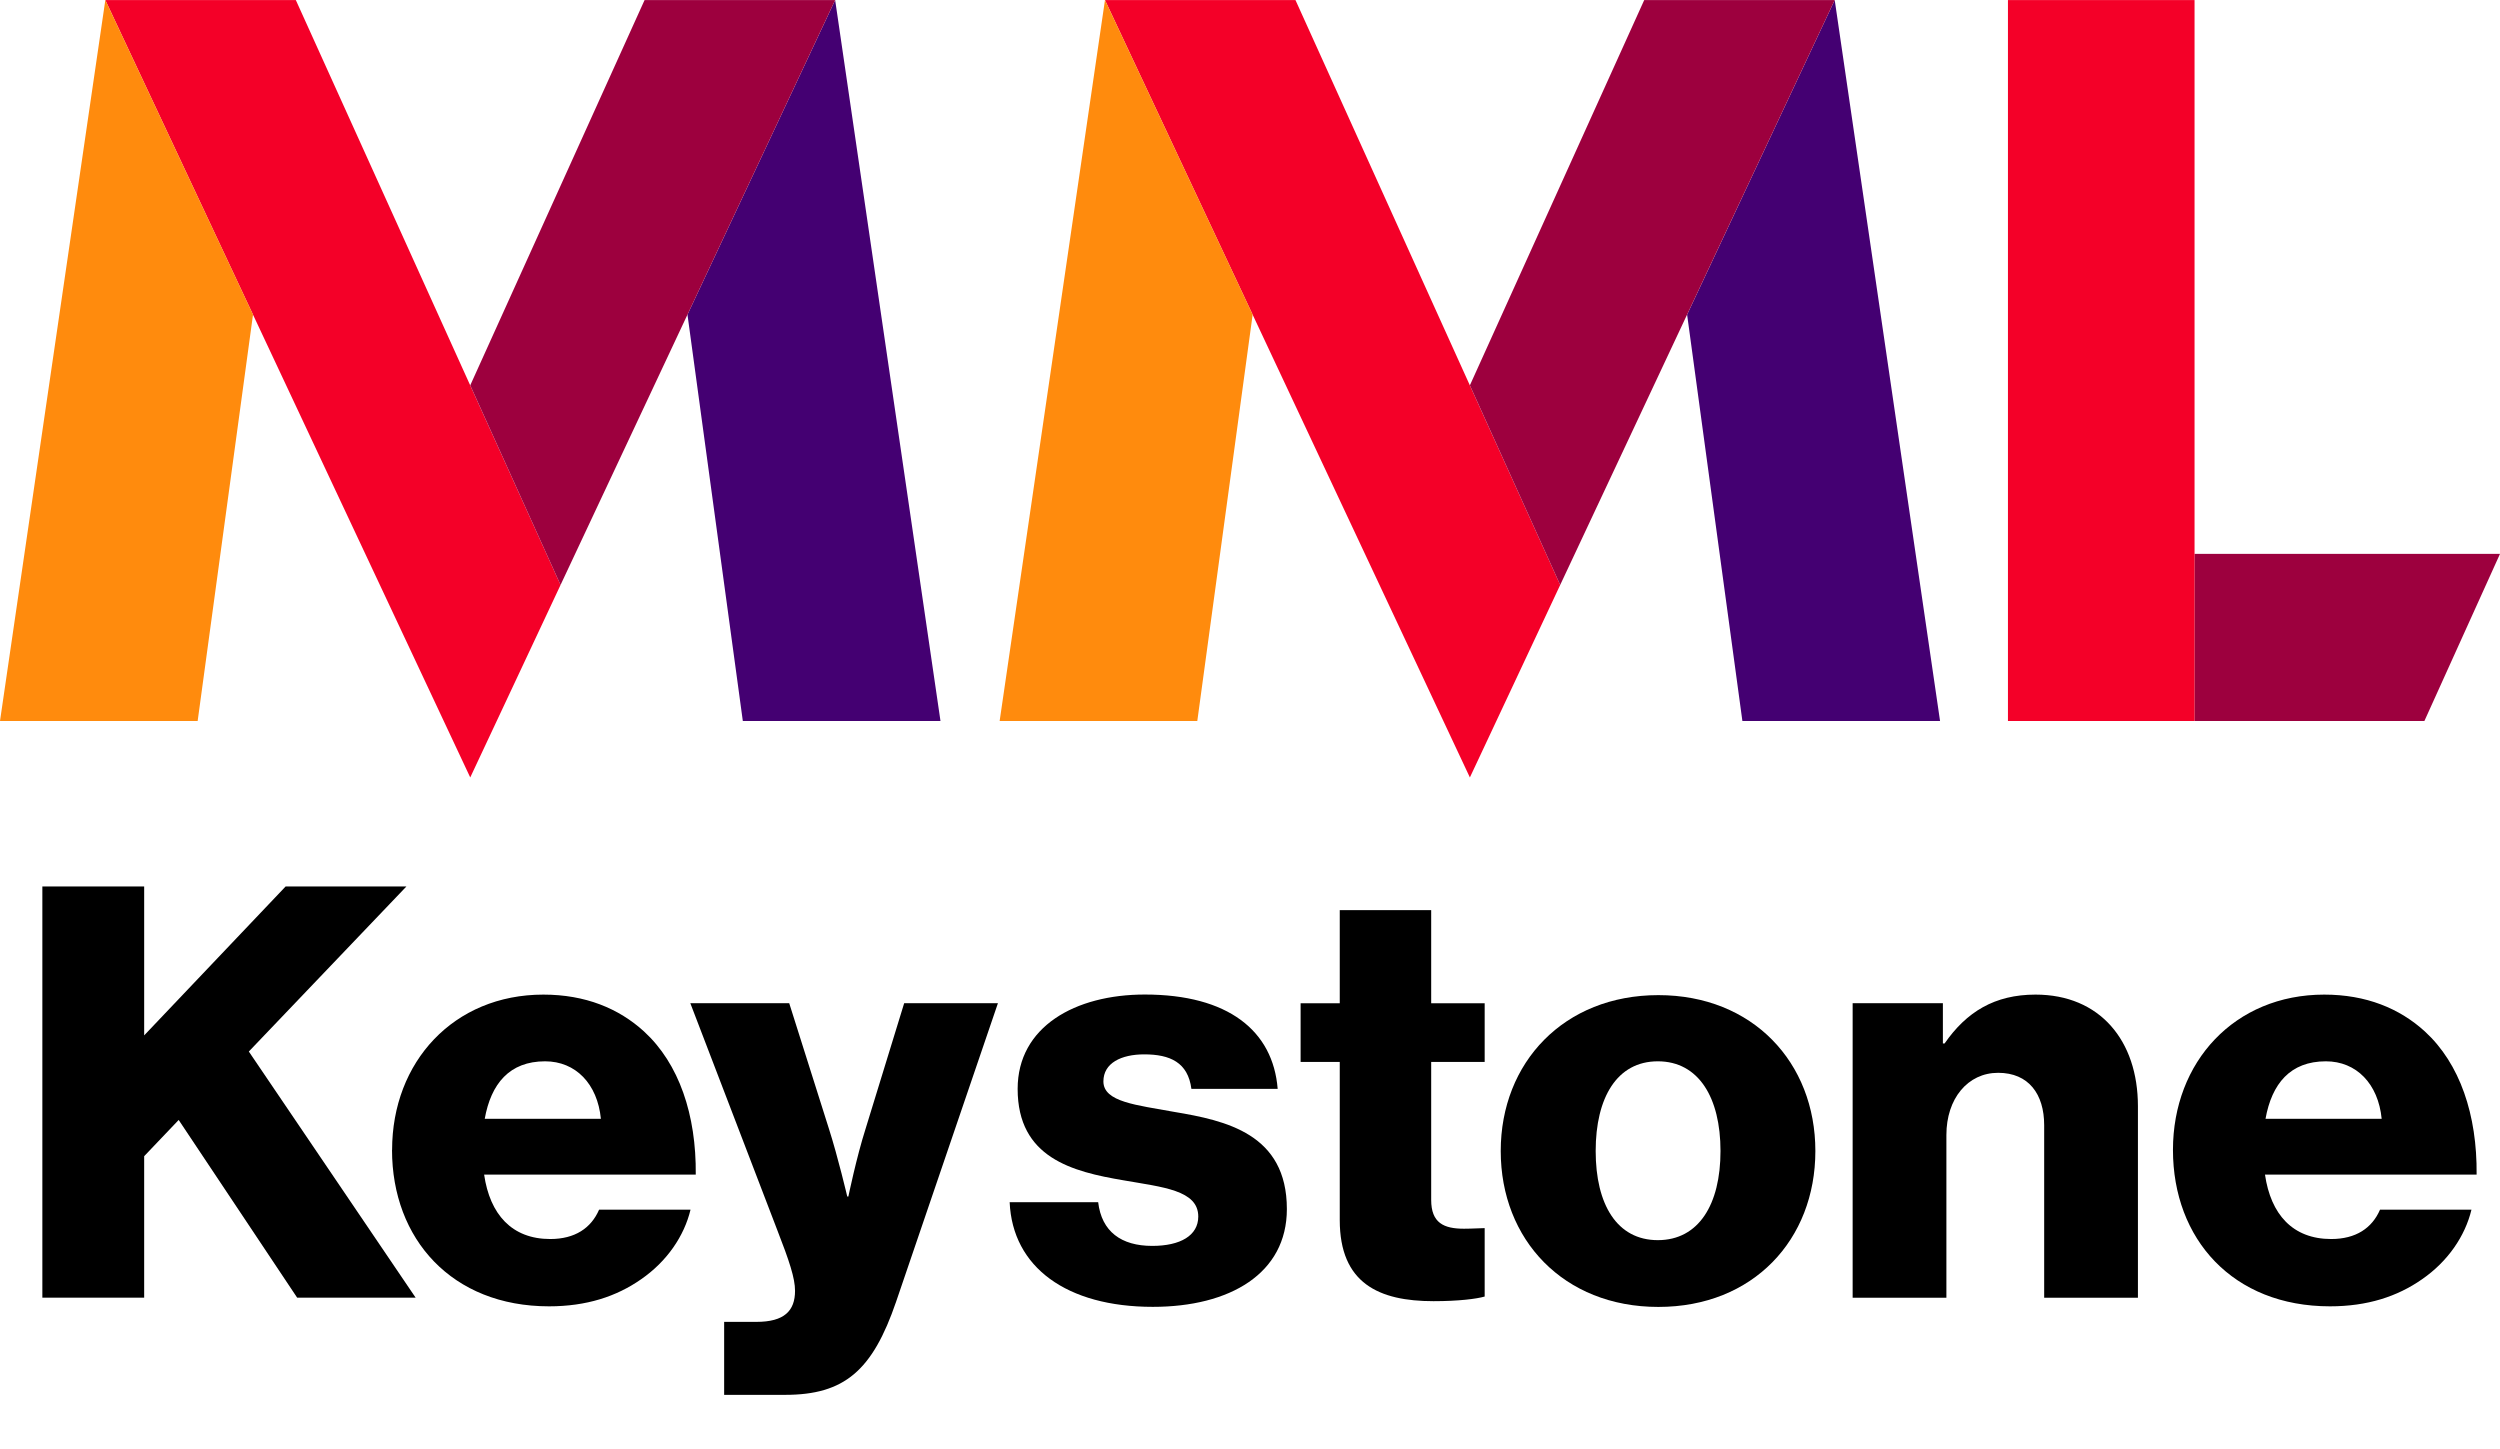
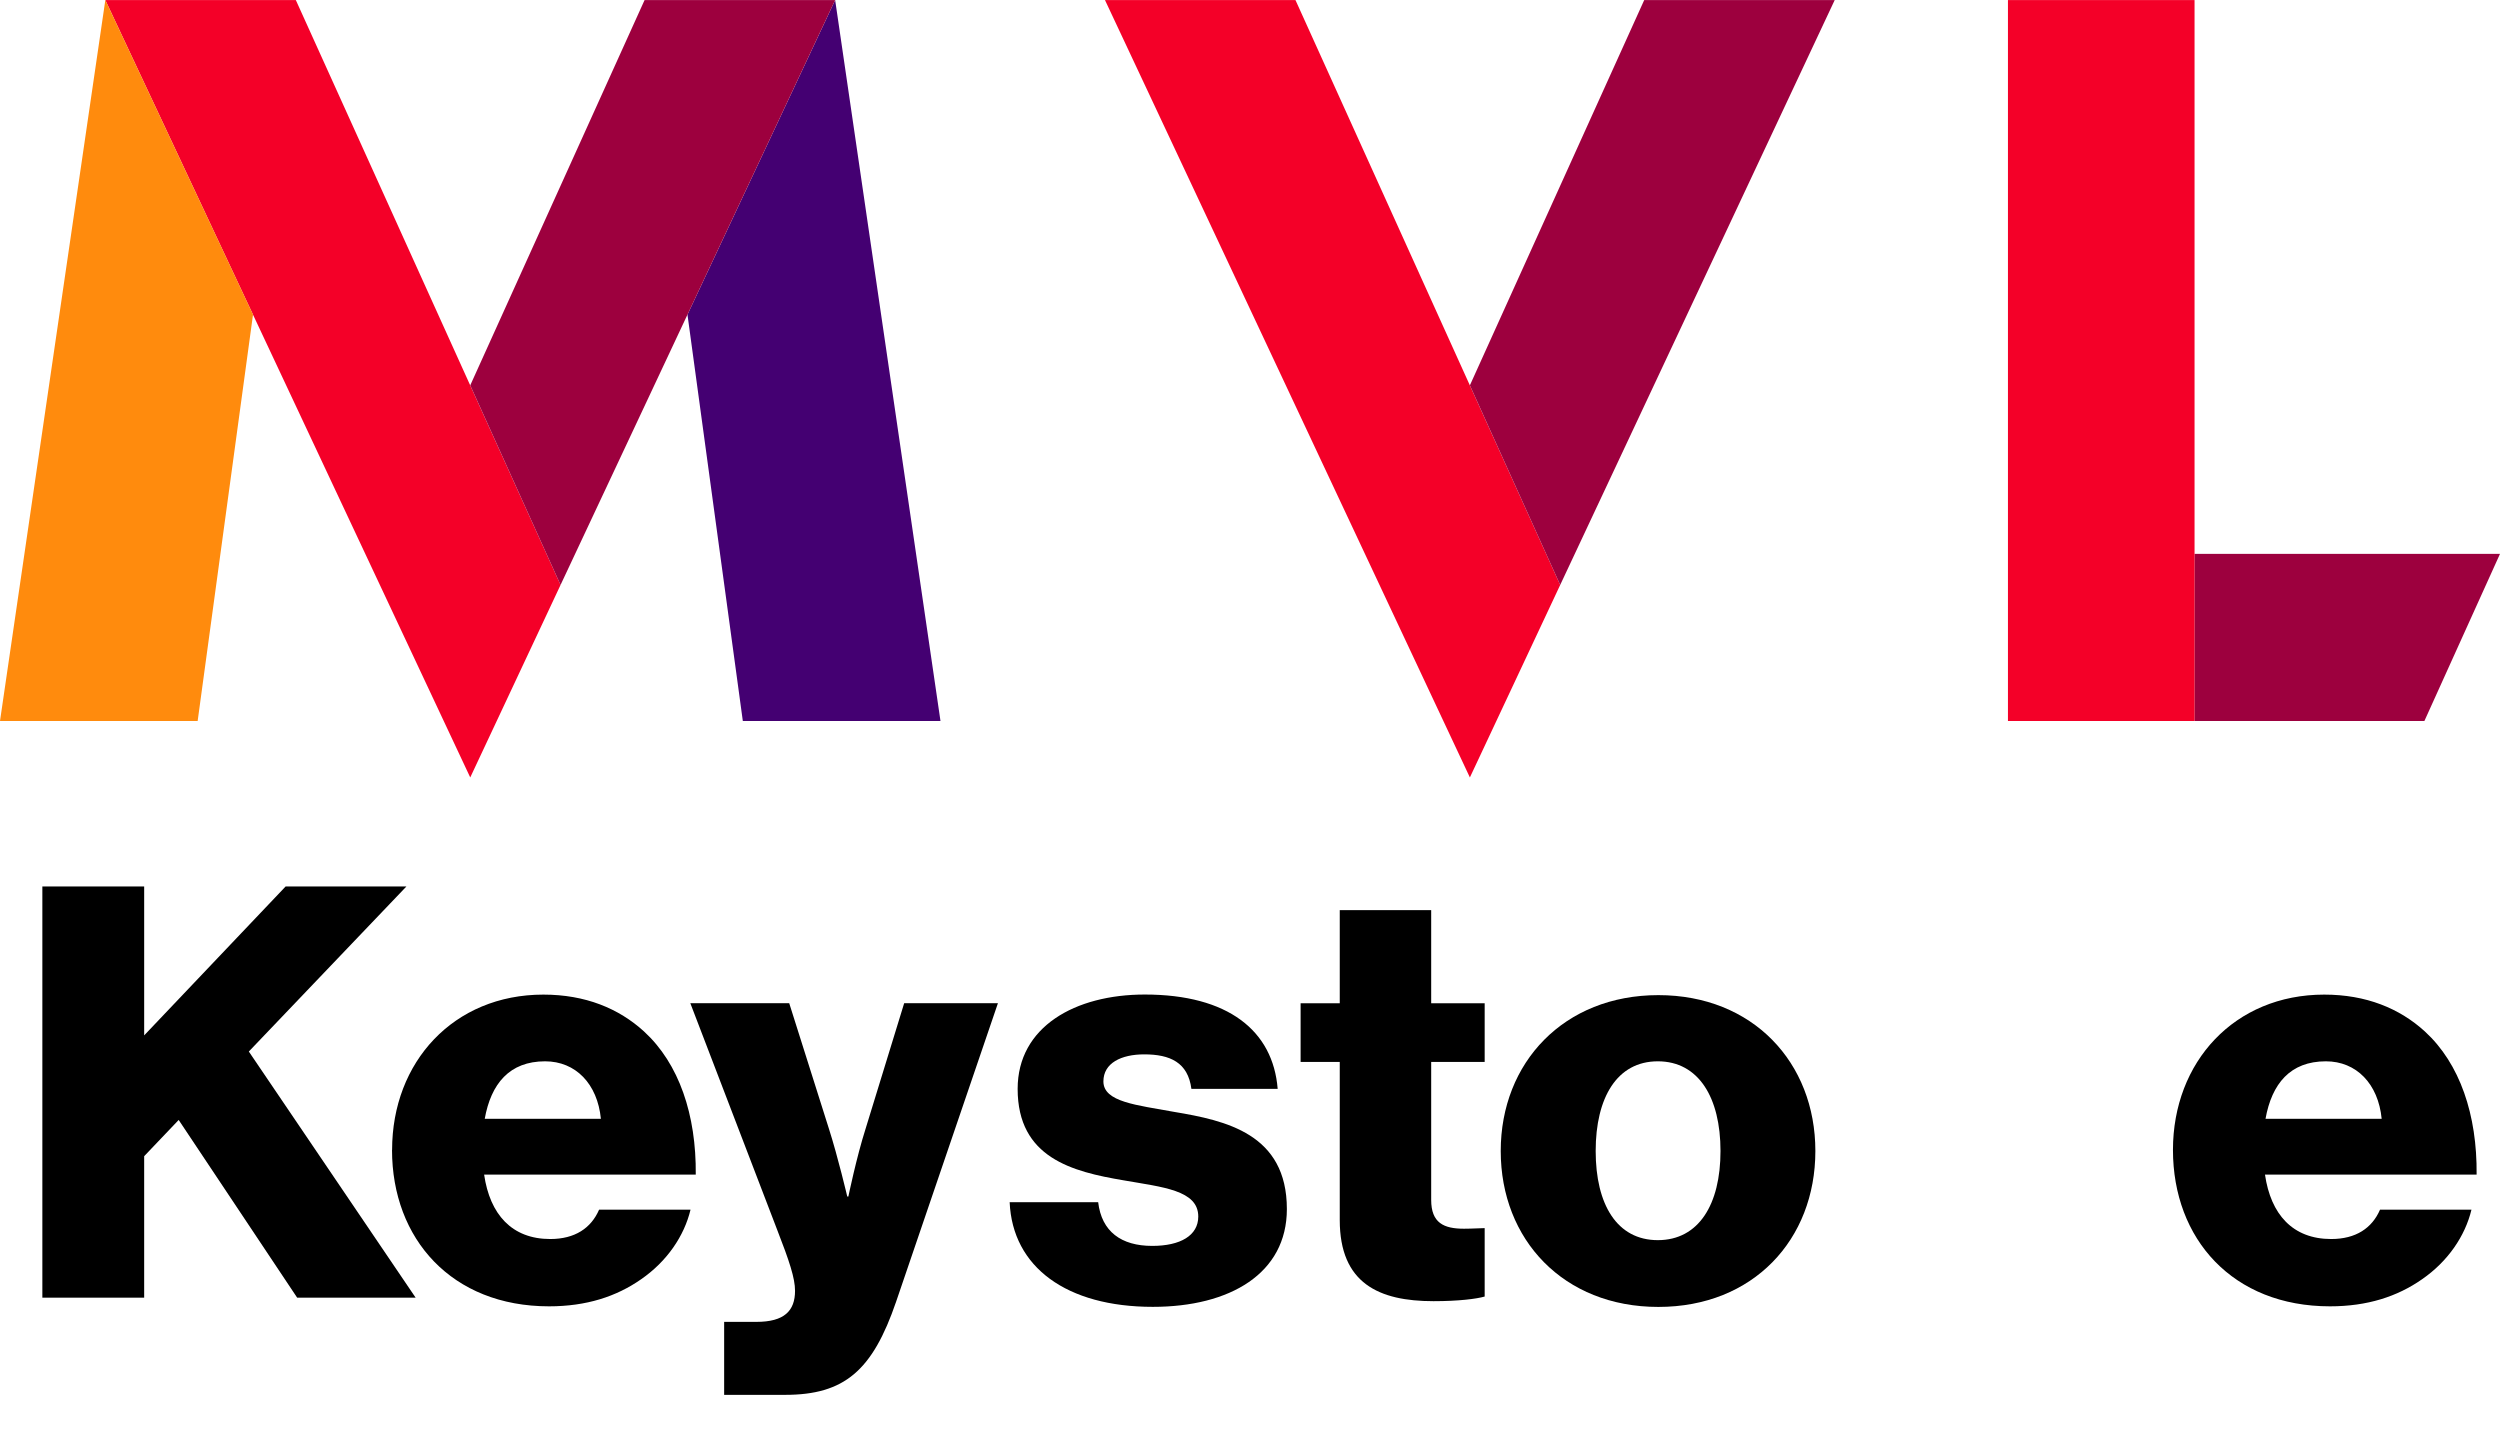
<svg xmlns="http://www.w3.org/2000/svg" xmlns:xlink="http://www.w3.org/1999/xlink" id="Art" width="118.06mm" height="68.43mm" viewBox="0 0 334.67 193.97">
  <defs>
    <symbol id="MML_RGB" viewBox="0 0 334.67 104.07">
      <polygon points="111.8 0 92.03 42.11 99.44 96.51 125.9 96.51 111.8 0" fill="#440072" />
      <polygon points="324.55 96.51 293.77 96.51 293.77 74.14 334.67 74.14 324.55 96.51" fill="#9d003e" />
      <polygon points="75.04 78.3 39.6 0 14.1 0 62.95 104.07 75.04 78.3" fill="#f40028" />
      <polygon points="75.04 78.3 111.8 0 86.29 0 62.95 51.58 75.04 78.3" fill="#9d003e" />
      <polygon points="14.1 0 0 96.51 26.46 96.51 33.87 42.11 14.1 0" fill="#ff8b0d" />
-       <polygon points="245.61 0 225.85 42.11 233.25 96.51 259.71 96.51 245.61 0" fill="#440072" />
      <polygon points="208.86 78.3 173.42 0 147.92 0 196.77 104.07 208.86 78.3" fill="#f40028" />
      <polygon points="208.86 78.3 245.61 0 220.11 0 196.77 51.58 208.86 78.3" fill="#9d003e" />
-       <polygon points="147.92 0 133.82 96.51 160.28 96.51 167.69 42.11 147.92 0" fill="#ff8b0d" />
      <rect x="268.8" y="0" width="24.98" height="96.51" fill="#f40028" />
    </symbol>
  </defs>
  <use width="334.67" height="104.07" xlink:href="#MML_RGB" />
  <path d="M5.67,118.66h13.63v19.94l18.94-19.94h16.17l-21.1,22.1,22.33,32.95h-15.86l-15.86-23.79-4.62,4.85v18.94H5.67v-55.05Z" />
-   <path d="M52.49,153.93c0-11.78,8.24-20.79,20.25-20.79,5.62,0,10.09,1.85,13.47,4.93,4.7,4.31,7.01,11.17,6.93,19.17h-28.33c.77,5.31,3.7,8.62,8.85,8.62,3.31,0,5.47-1.46,6.54-3.93h12.24c-.85,3.54-3.16,6.93-6.62,9.32-3.31,2.31-7.31,3.62-12.32,3.62-13.01,0-21.02-9.01-21.02-20.94ZM80.44,149.77c-.46-4.7-3.39-7.7-7.47-7.7-4.77,0-7.24,3-8.08,7.7h15.55Z" />
+   <path d="M52.49,153.93c0-11.78,8.24-20.79,20.25-20.79,5.62,0,10.09,1.85,13.47,4.93,4.7,4.31,7.01,11.17,6.93,19.17h-28.33c.77,5.31,3.7,8.62,8.85,8.62,3.31,0,5.47-1.46,6.54-3.93h12.24c-.85,3.54-3.16,6.93-6.62,9.32-3.31,2.31-7.31,3.62-12.32,3.62-13.01,0-21.02-9.01-21.02-20.94ZM80.44,149.77c-.46-4.7-3.39-7.7-7.47-7.7-4.77,0-7.24,3-8.08,7.7Z" />
  <path d="M96.96,176.95h4.31c3.7,0,5.16-1.46,5.16-4.16,0-1.69-.77-4-2.39-8.16l-11.63-30.34h13.24l5.31,16.79c1.23,3.85,2.46,9.09,2.46,9.09h.15s1.08-5.24,2.31-9.09l5.16-16.79h12.55l-13.63,39.96c-3.16,9.24-6.93,12.47-14.86,12.47h-8.16v-9.78Z" />
  <path d="M135.15,160.93h11.86c.46,3.93,3.08,5.85,7.24,5.85,3.77,0,6.16-1.39,6.16-3.93,0-3.54-4.77-3.93-10.01-4.85-6.85-1.16-14.17-3-14.17-12.24,0-8.32,7.7-12.63,17.02-12.63,11.16,0,17.17,4.85,17.79,12.63h-11.55c-.46-3.54-2.85-4.62-6.31-4.62-3.08,0-5.47,1.16-5.47,3.62,0,2.77,4.47,3.16,9.47,4.08,6.93,1.16,15.09,2.93,15.09,13.01,0,8.62-7.62,13.09-17.94,13.09-11.55,0-18.79-5.31-19.17-14.01Z" />
  <path d="M179.35,163.32v-21.17h-5.24v-7.85h5.24v-12.47h12.24v12.47h7.16v7.85h-7.16v18.48c0,3.08,1.69,3.85,4.39,3.85,1.08,0,2.31-.08,2.77-.08v9.16c-1.08.31-3.46.62-6.85.62-7.31,0-12.55-2.39-12.55-10.86Z" />
  <path d="M200.9,154.08c0-11.86,8.47-20.87,21.1-20.87s21.02,9.01,21.02,20.87-8.32,20.87-21.02,20.87-21.1-9.01-21.1-20.87ZM230.32,154.08c0-7.16-2.93-12.01-8.39-12.01s-8.32,4.85-8.32,12.01,2.85,11.93,8.32,11.93,8.39-4.77,8.39-11.93Z" />
-   <path d="M248,134.29h12.09v5.39h.23c2.93-4.23,6.7-6.54,12.17-6.54,8.62,0,13.71,6.16,13.71,14.94v25.64h-12.55v-23.1c0-4.16-2.08-7.01-6.16-7.01s-6.93,3.46-6.93,8.32v21.79h-12.55v-39.42Z" />
  <path d="M290.89,153.93c0-11.78,8.24-20.79,20.25-20.79,5.62,0,10.09,1.85,13.47,4.93,4.7,4.31,7.01,11.17,6.93,19.17h-28.33c.77,5.31,3.7,8.62,8.86,8.62,3.31,0,5.47-1.46,6.54-3.93h12.24c-.85,3.54-3.16,6.93-6.62,9.32-3.31,2.31-7.31,3.62-12.32,3.62-13.01,0-21.02-9.01-21.02-20.94ZM318.83,149.77c-.46-4.7-3.39-7.7-7.47-7.7-4.77,0-7.24,3-8.08,7.7h15.55Z" />
</svg>